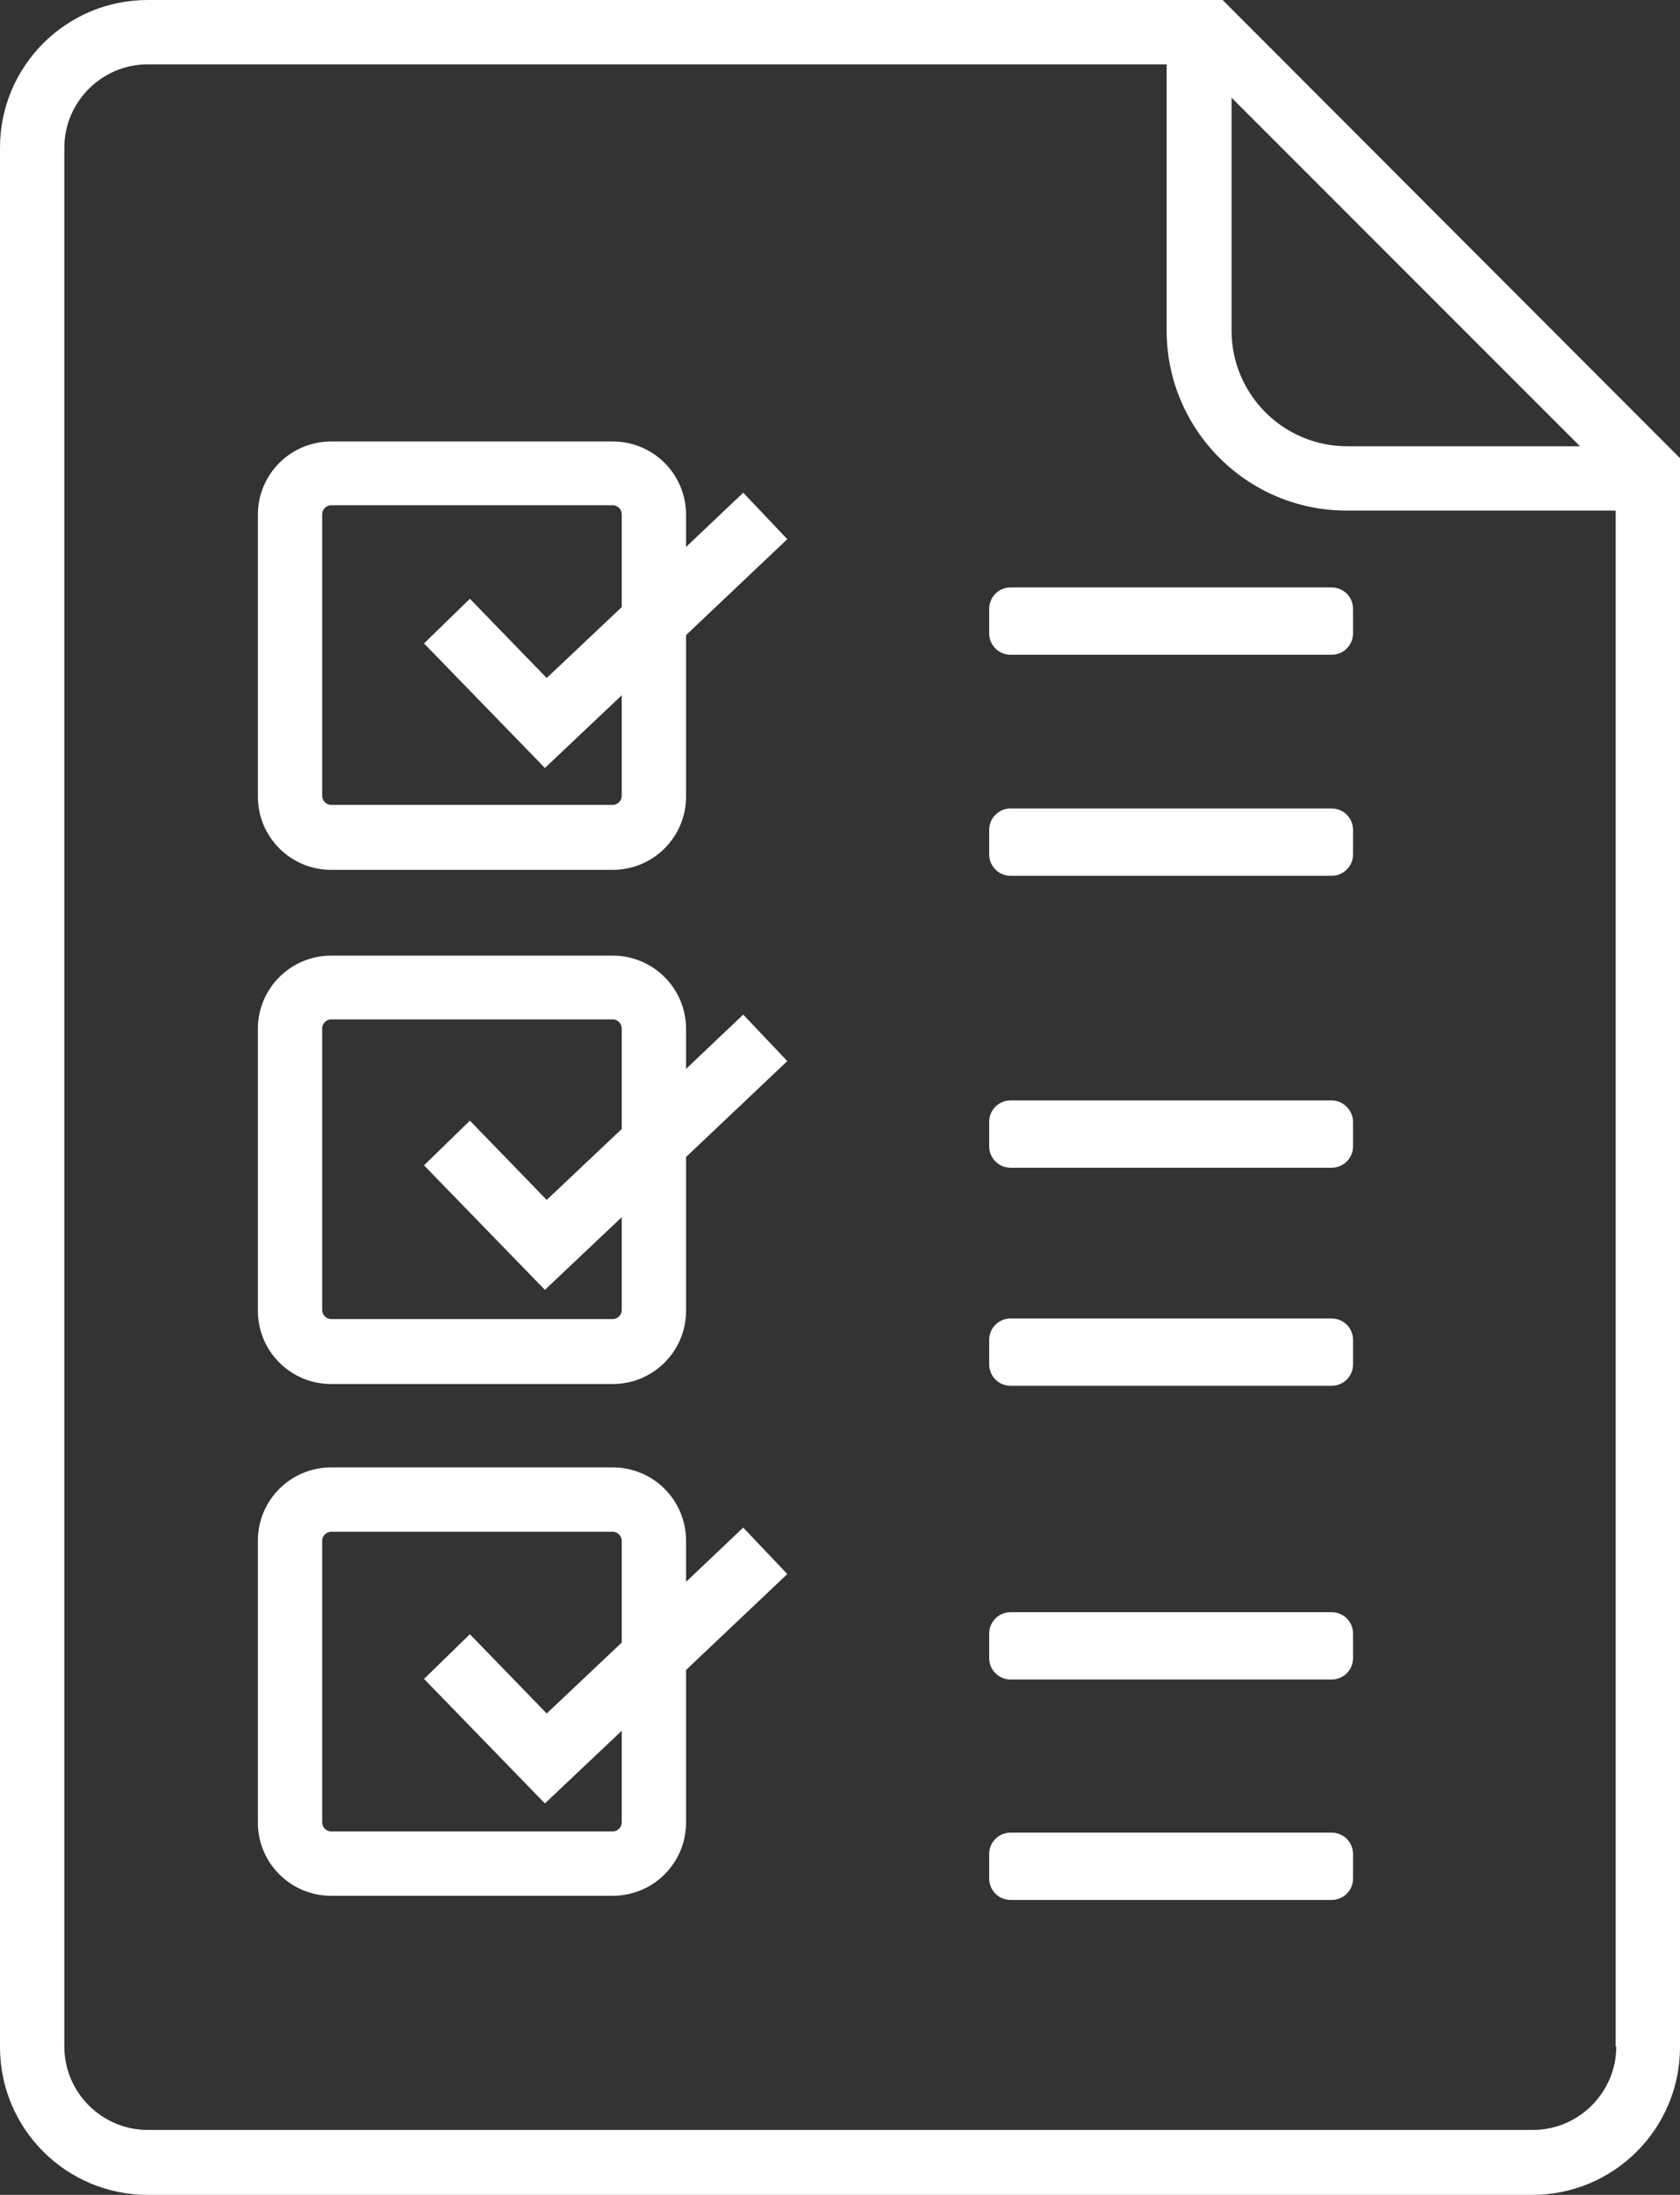
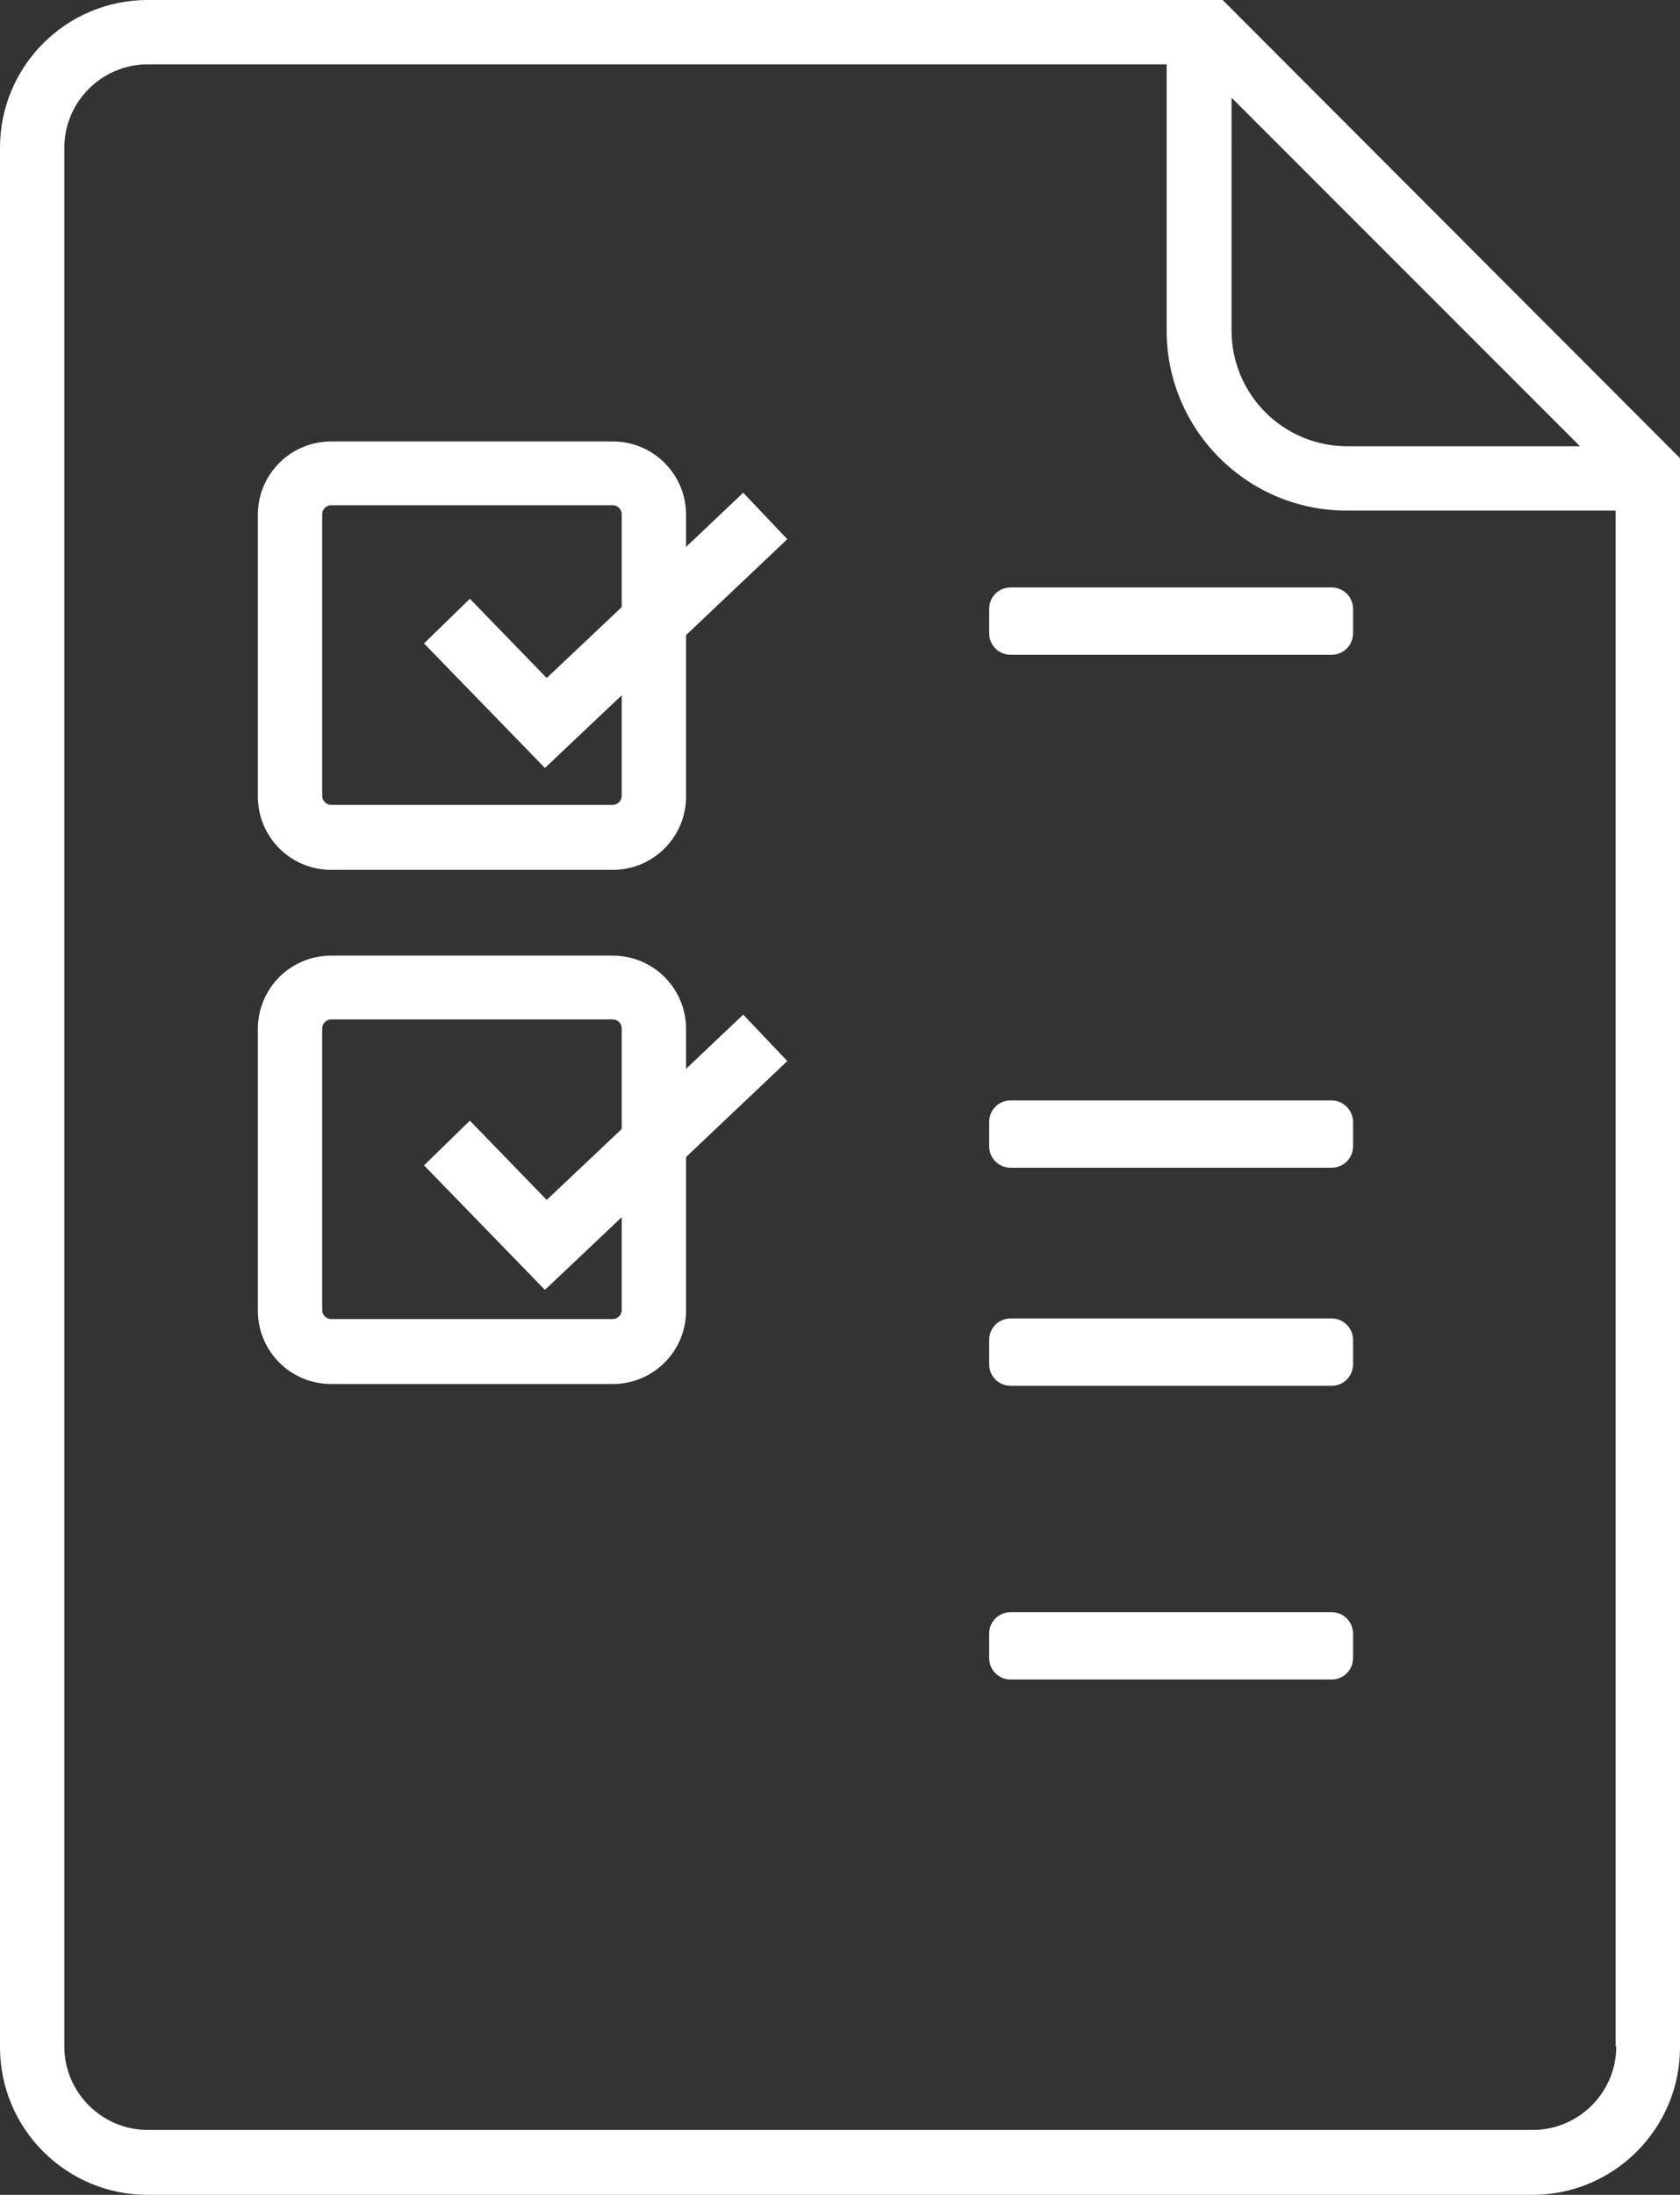
<svg xmlns="http://www.w3.org/2000/svg" xmlns:xlink="http://www.w3.org/1999/xlink" version="1.1" id="Capa_1" x="0px" y="0px" viewBox="0 0 282.1 368.4" style="enable-background:new 0 0 282.1 368.4;" xml:space="preserve">
  <rect x="0" y="0" width="282.1" height="368.4" fill="#333333" stroke="none" />
  <style type="text/css">
	.st0{clip-path:url(#SVGID_2_);fill:#FFFFFF;}
</style>
  <g>
    <defs>
      <rect id="SVGID_1_" width="282.1" height="368.4" />
    </defs>
    <clipPath id="SVGID_2_">
      <use xlink:href="#SVGID_1_" style="overflow:visible;" />
    </clipPath>
    <path class="st0" d="M205.3,0H196H24.8C11.1,0,0,11.1,0,24.8v318.8c0,13.7,11.1,24.8,24.8,24.8h232.5c13.7,0,24.8-11.1,24.8-24.8   V85.7v-8.8L205.3,0z M206.8,16.7v-0.3l58.5,58.5H265h-38.8c-10.7,0-19.4-8.7-19.4-19.4V16.7z M271.4,343.5c0,7.7-6.3,14-14,14H24.8   c-7.7,0-14-6.3-14-14V24.8c0-7.7,6.3-14,14-14h171.1v44.7c0,16.6,13.5,30.2,30.2,30.2h45.2v257.8H271.4z" />
    <path class="st0" d="M223.6,98.6h-53.9c-2,0-3.6,1.6-3.6,3.6v4.1c0,2,1.6,3.6,3.6,3.6h53.9c2,0,3.6-1.6,3.6-3.6v-4.1   C227.2,100.2,225.6,98.6,223.6,98.6" />
-     <path class="st0" d="M223.6,135.7h-53.9c-2,0-3.6,1.6-3.6,3.6v4.1c0,2,1.6,3.6,3.6,3.6h53.9c2,0,3.6-1.6,3.6-3.6v-4.1   C227.2,137.3,225.6,135.7,223.6,135.7" />
    <path class="st0" d="M223.6,184.7h-53.9c-2,0-3.6,1.6-3.6,3.6v4.1c0,2,1.6,3.6,3.6,3.6h53.9c2,0,3.6-1.6,3.6-3.6v-4.1   C227.2,186.4,225.6,184.7,223.6,184.7" />
    <path class="st0" d="M223.6,221.3h-53.9c-2,0-3.6,1.6-3.6,3.6v4.1c0,2,1.6,3.6,3.6,3.6h53.9c2,0,3.6-1.6,3.6-3.6v-4.1   C227.2,222.9,225.6,221.3,223.6,221.3" />
    <path class="st0" d="M223.6,270.6h-53.9c-2,0-3.6,1.6-3.6,3.6v4.1c0,2,1.6,3.6,3.6,3.6h53.9c2,0,3.6-1.6,3.6-3.6v-4.1   C227.2,272.2,225.6,270.6,223.6,270.6" />
-     <path class="st0" d="M223.6,307.6h-53.9c-2,0-3.6,1.6-3.6,3.6v4.1c0,2,1.6,3.6,3.6,3.6h53.9c2,0,3.6-1.6,3.6-3.6v-4.1   C227.2,309.2,225.6,307.6,223.6,307.6" />
    <path class="st0" d="M115.2,91.8v-5.4c0-6.8-5.5-12.3-12.3-12.3H55.6c-6.8,0-12.3,5.5-12.3,12.3v47.3c0,6.8,5.5,12.3,12.3,12.3   h47.3c6.8,0,12.3-5.5,12.3-12.3v-27.1l17-16.1l-7.4-7.8L115.2,91.8z M104.4,101.9l-12.6,11.9l-12.9-13.3l-7.7,7.5l20.3,20.9   l12.9-12.2v16.9c0,0.8-0.7,1.5-1.5,1.5H55.6c-0.8,0-1.5-0.7-1.5-1.5V86.3c0-0.8,0.7-1.5,1.5-1.5h47.3c0.8,0,1.5,0.7,1.5,1.5V101.9z   " />
-     <path class="st0" d="M115.2,179.4v-6.7c0-6.8-5.5-12.3-12.3-12.3H55.6c-6.8,0-12.3,5.5-12.3,12.3V220c0,6.8,5.5,12.3,12.3,12.3   h47.3c6.8,0,12.3-5.5,12.3-12.3v-25.8l17-16.1l-7.4-7.8L115.2,179.4z M104.4,189.5l-12.6,11.9l-12.9-13.3l-7.7,7.5l20.3,20.9   l12.9-12.2v15.6c0,0.8-0.7,1.5-1.5,1.5H55.6c-0.8,0-1.5-0.7-1.5-1.5v-47.3c0-0.8,0.7-1.5,1.5-1.5h47.3c0.8,0,1.5,0.7,1.5,1.5V189.5   z" />
-     <path class="st0" d="M115.2,265.5v-6.9c0-6.8-5.5-12.3-12.3-12.3H55.6c-6.8,0-12.3,5.5-12.3,12.3v47.3c0,6.8,5.5,12.3,12.3,12.3   h47.3c6.8,0,12.3-5.5,12.3-12.3v-25.6l17-16.1l-7.4-7.8L115.2,265.5z M104.4,275.7l-12.6,11.9l-12.9-13.3l-7.7,7.5l20.3,20.9   l12.9-12.2v15.4c0,0.8-0.7,1.5-1.5,1.5H55.6c-0.8,0-1.5-0.7-1.5-1.5v-47.3c0-0.8,0.7-1.5,1.5-1.5h47.3c0.8,0,1.5,0.7,1.5,1.5V275.7   z" />
+     <path class="st0" d="M115.2,179.4v-6.7c0-6.8-5.5-12.3-12.3-12.3H55.6c-6.8,0-12.3,5.5-12.3,12.3V220c0,6.8,5.5,12.3,12.3,12.3   h47.3c6.8,0,12.3-5.5,12.3-12.3v-25.8l17-16.1l-7.4-7.8L115.2,179.4M104.4,189.5l-12.6,11.9l-12.9-13.3l-7.7,7.5l20.3,20.9   l12.9-12.2v15.6c0,0.8-0.7,1.5-1.5,1.5H55.6c-0.8,0-1.5-0.7-1.5-1.5v-47.3c0-0.8,0.7-1.5,1.5-1.5h47.3c0.8,0,1.5,0.7,1.5,1.5V189.5   z" />
  </g>
</svg>